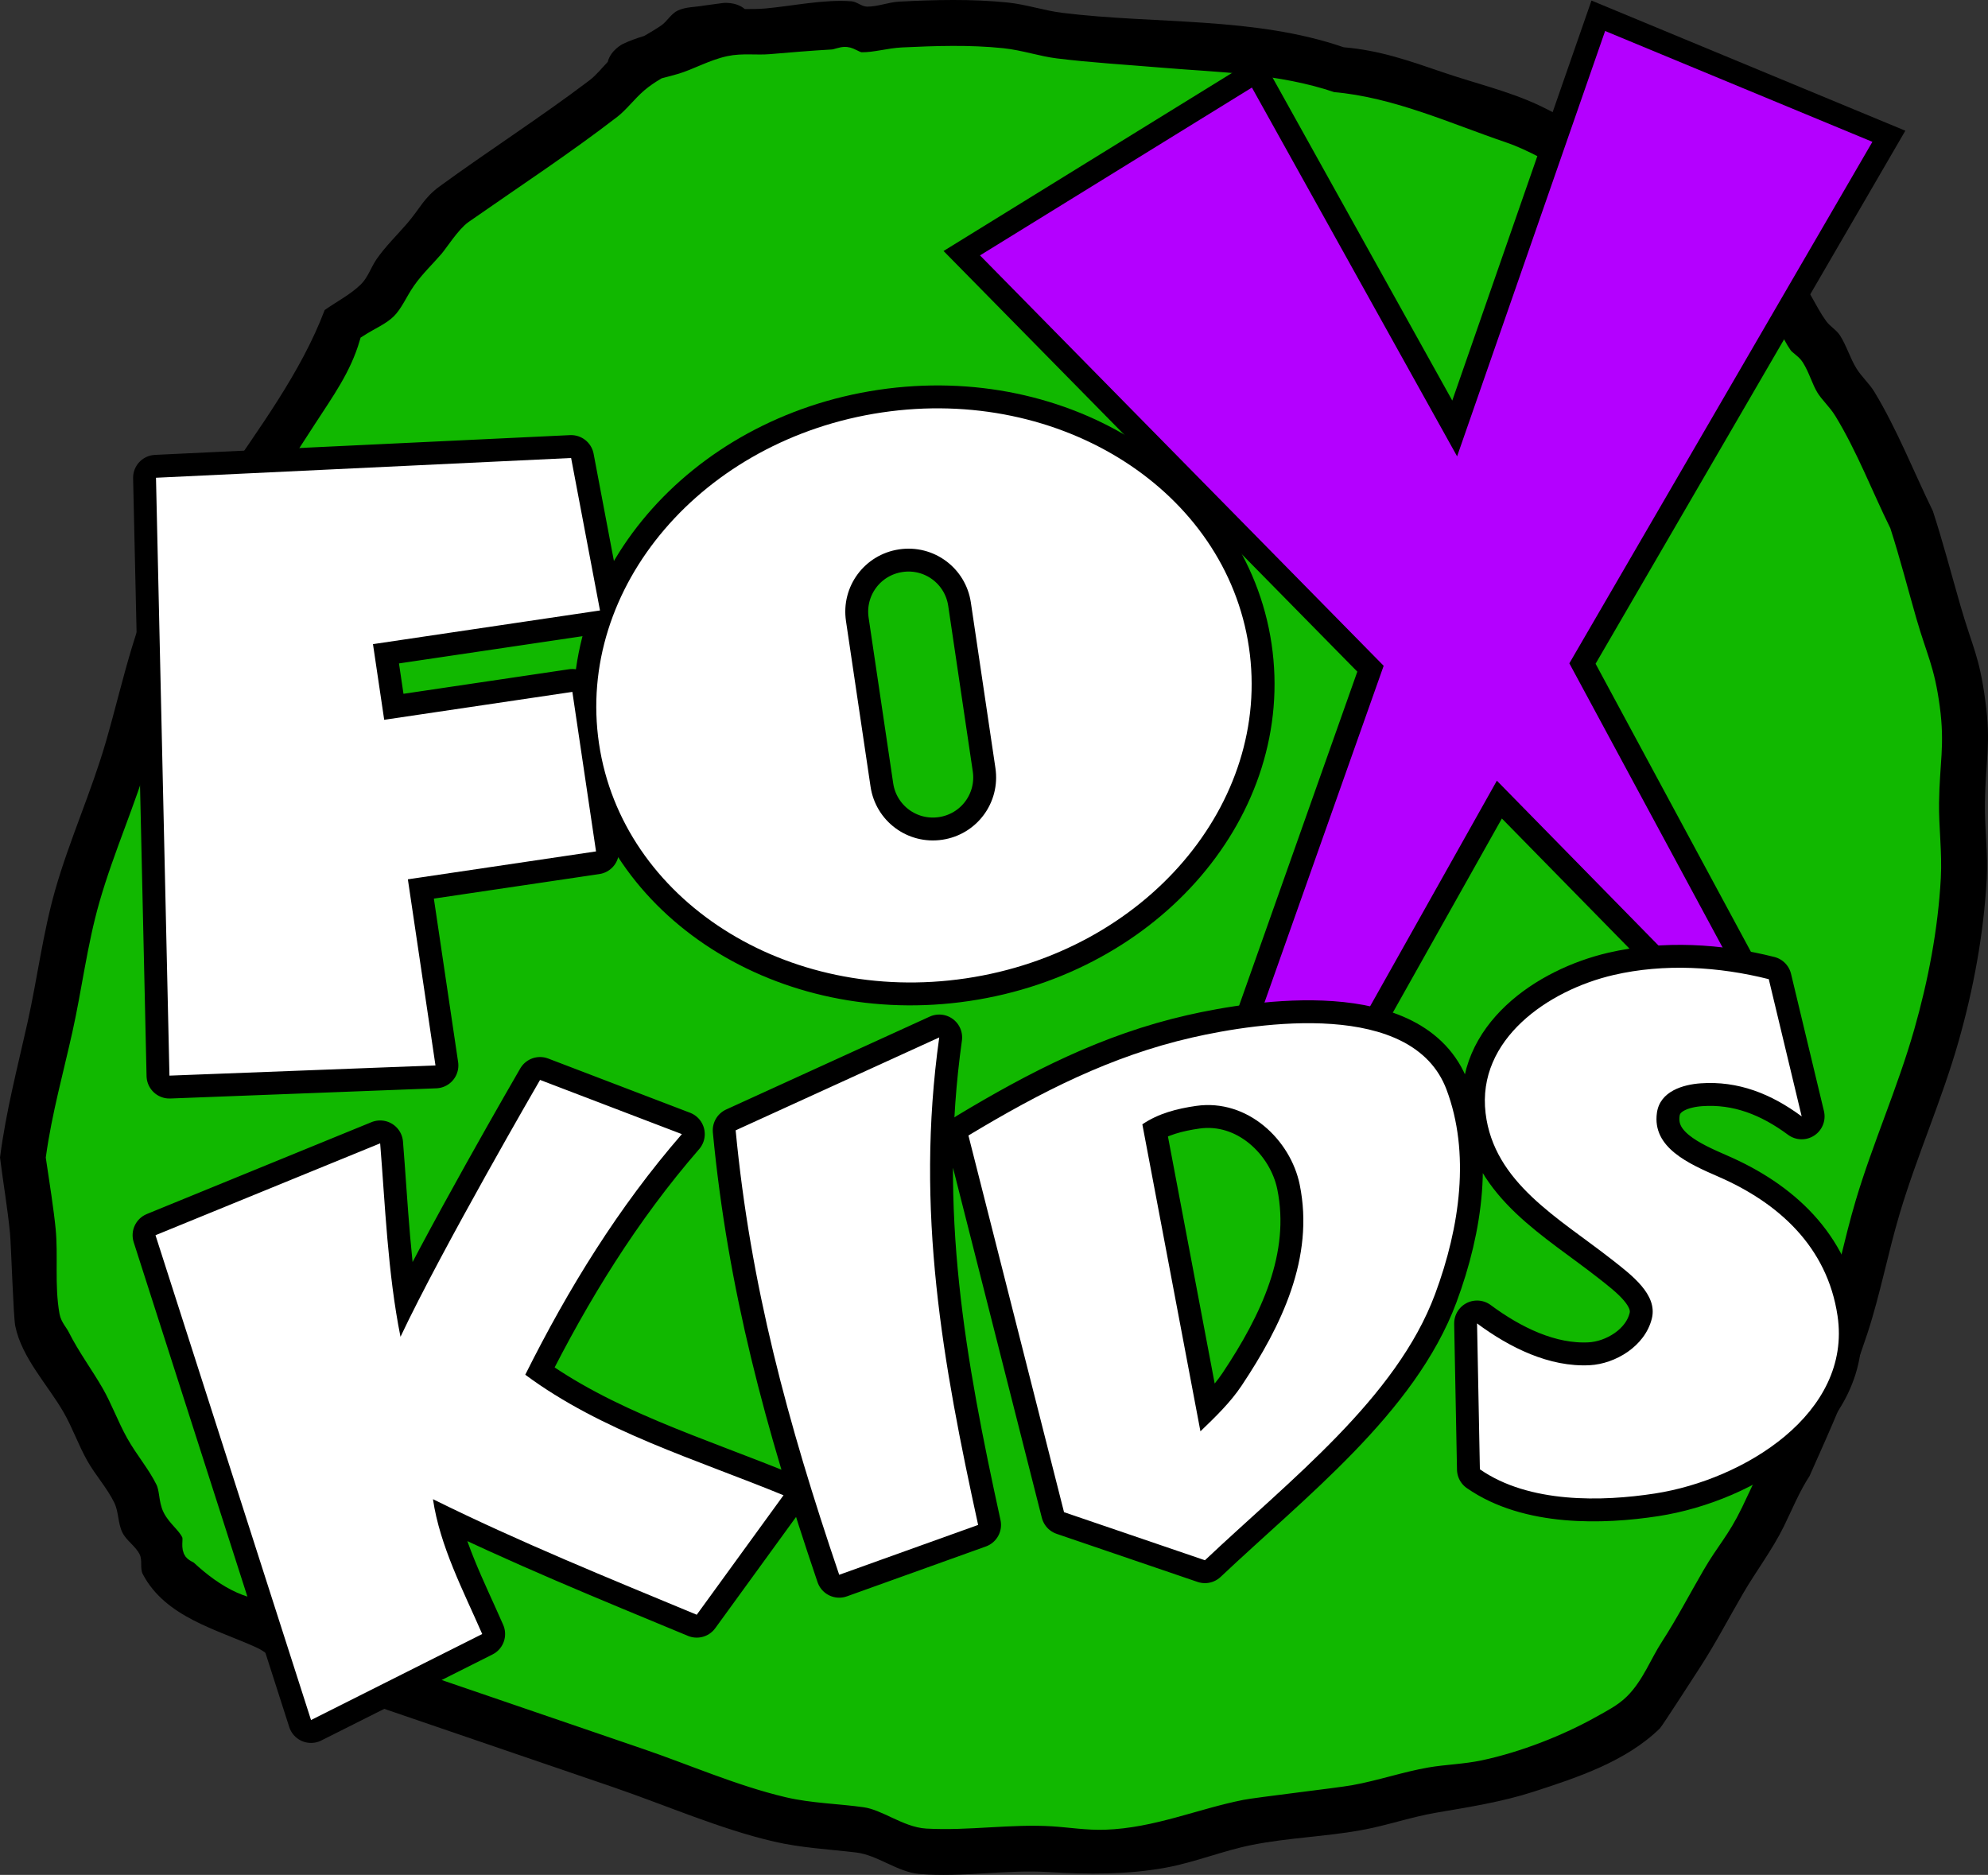
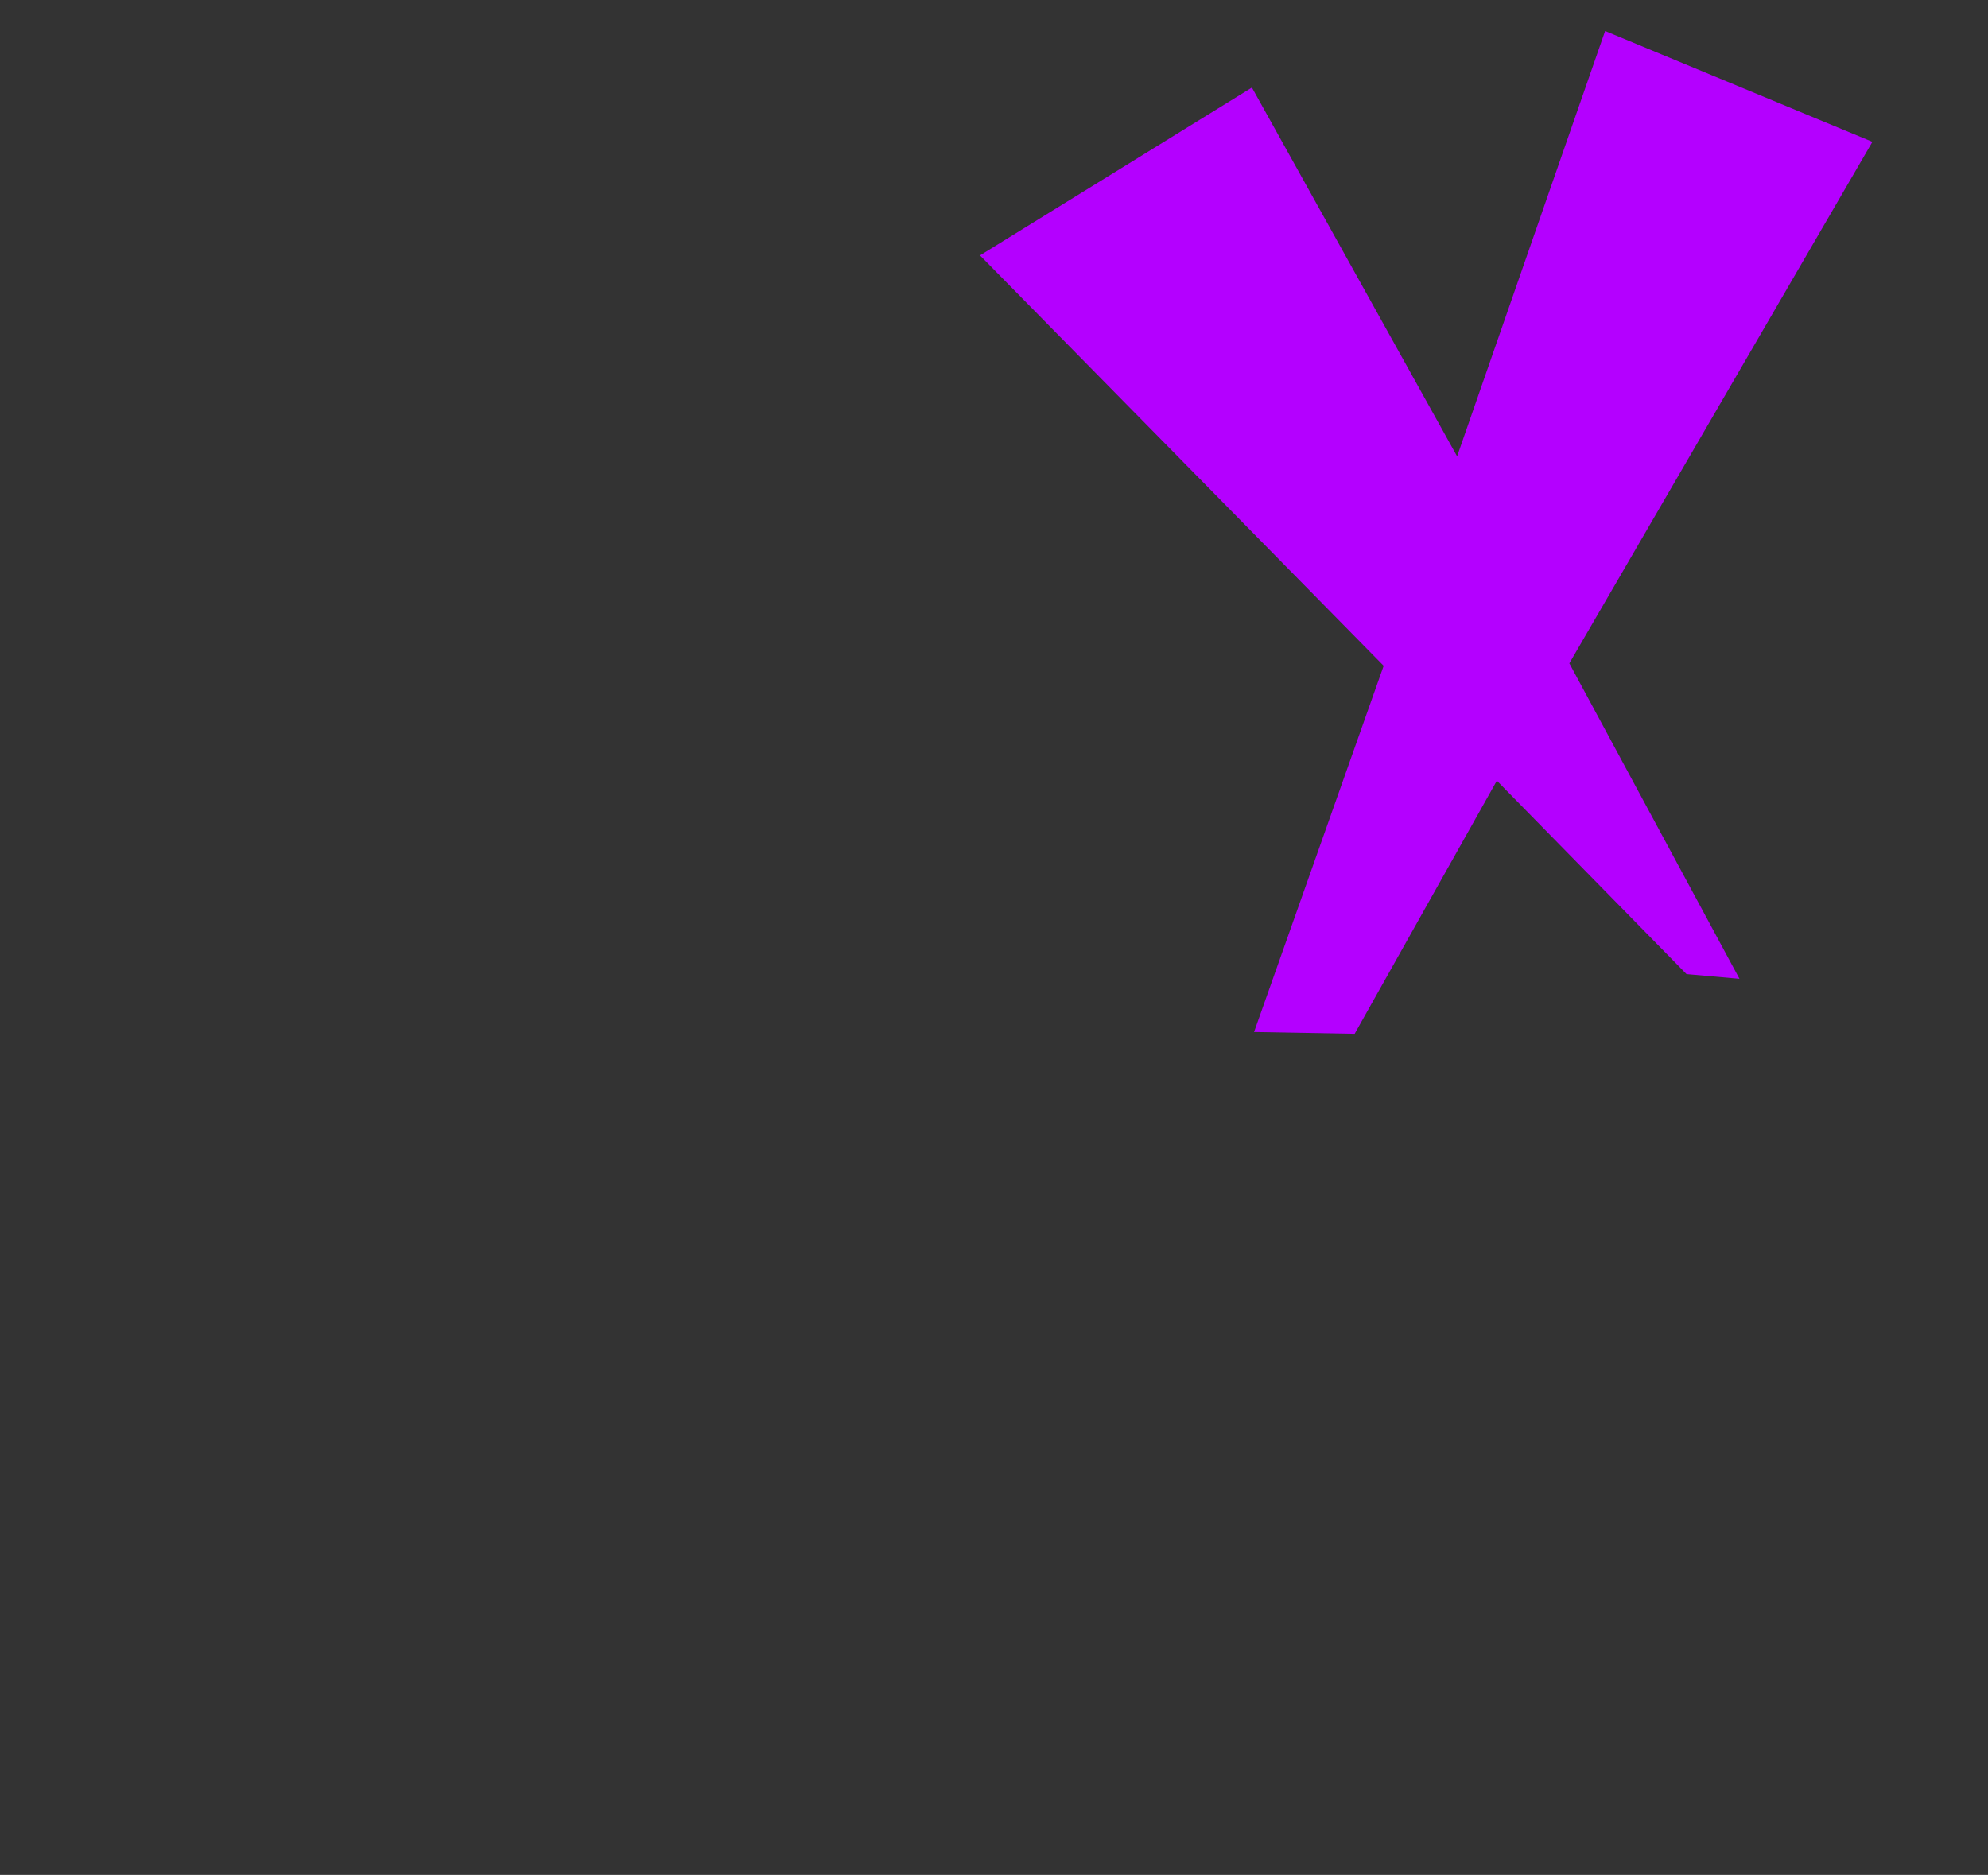
<svg xmlns="http://www.w3.org/2000/svg" version="1.1" width="629.653" height="593.855" viewBox="0,0,629.653,593.855">
  <rect x="0" y="0" width="629.653" height="593.855" fill="#333333" stroke="none" />
  <g transform="translate(40.849,195.002)">
    <g data-paper-data="{&quot;isPaintingLayer&quot;:true}" stroke-dasharray="" stroke-dashoffset="0" style="mix-blend-mode: normal">
-       <path d="M195.054,-192.125c2.188,-0.012 4.38,-0.001 6.549,-0.197c8.566,-0.777 18.548,-2.938 27.237,-2.269c1.734,0.134 3.197,1.676 4.936,1.688c3.429,0.024 6.74,-1.405 10.164,-1.583c11.447,-0.595 22.982,-0.877 34.386,0.284c5.833,0.594 11.465,2.545 17.284,3.266c29.459,3.649 60.77,1.137 89.119,10.905c11.455,0.972 20.651,4.239 31.483,7.945c9.898,3.386 20.727,5.934 30.189,10.351c5.269,2.46 10.263,5.484 15.543,7.92c3.109,1.434 6.753,1.76 9.59,3.676c3.397,2.293 5.379,6.291 8.711,8.679c7.299,5.232 16.426,7.768 23.262,13.592c4.358,3.713 7.579,8.659 12.032,12.257c3.714,3 8.923,3.979 12.275,7.379c4.173,4.232 6.245,10.126 9.732,14.939c1.234,1.703 3.247,2.769 4.38,4.54c2.084,3.258 3.156,7.084 5.169,10.386c1.632,2.677 4.09,4.787 5.715,7.468c7.183,11.855 12.444,25.284 18.525,37.744c3.232,9.913 5.862,20.012 8.754,30.03c3.849,13.335 5.93,15.703 7.848,29.96c1.911,14.21 0.102,17.911 -0.103,32.628c-0.112,8.013 1.009,16.033 0.563,24.035c-0.968,17.376 -4.185,34.76 -8.959,51.511c-5.252,18.431 -13.161,36.103 -18.626,54.472c-3.718,12.498 -6.142,25.468 -10.196,37.861c-5.104,15.607 -11.656,30.209 -18.332,45.173c-3.253,4.984 -5.495,10.56 -8.115,15.903c-3.664,7.473 -8.776,14.146 -12.961,21.34c-4.517,7.763 -8.681,15.743 -13.56,23.284c-1.04,1.608 -12.05,18.699 -12.768,19.403c-10.692,10.475 -26.147,15.572 -39.962,20.05c-9.995,3.239 -20.457,4.87 -30.813,6.643c-8.057,1.379 -15.837,4.117 -23.882,5.563c-11.399,2.049 -23.073,2.392 -34.434,4.643c-9.306,1.844 -18.19,5.546 -27.525,7.242c-12.072,2.194 -24.535,2.123 -36.783,1.384c-13.732,-0.876 -27.593,1.731 -41.185,0.581c-6.89,-0.583 -13.215,-5.991 -19.994,-6.793c-8.684,-1.027 -17.487,-1.473 -26.004,-3.454c-17.197,-4 -34.377,-11.571 -51.07,-17.282c-26.323,-9.005 -52.646,-18.01 -78.969,-27.016c-6.623,-2.266 -15.596,-3.887 -21.555,-7.62c-4.395,-2.753 -7.571,-7.386 -12.288,-9.54c-12.586,-5.747 -28.833,-9.596 -36.02,-23.212c-0.988,-1.872 -0.07,-4.371 -1.002,-6.272c-1.303,-2.658 -4.188,-4.319 -5.492,-6.976c-1.436,-2.925 -1.129,-6.507 -2.561,-9.434c-2.323,-4.745 -5.996,-8.717 -8.58,-13.325c-2.785,-4.966 -4.66,-10.413 -7.5,-15.347c-4.921,-8.55 -13.252,-17.222 -15.283,-27.313c-0.603,-2.996 -1.288,-25.512 -1.669,-29.43c-0.778,-8.002 -2.166,-15.934 -3.154,-23.913c1.897,-14.747 5.57,-28.619 8.786,-43.094c3.047,-13.716 4.814,-28.04 8.668,-41.555c4.538,-15.915 11.478,-31.134 16.08,-47.028c5.823,-20.108 9.452,-40.156 20.204,-58.615c2.439,-4.188 12.347,-16.977 16.217,-22.741c11.817,-17.599 25.37,-35.512 32.872,-55.382c3.825,-2.714 8.125,-4.86 11.475,-8.143c2.231,-2.186 3.177,-5.384 4.953,-7.953c2.841,-4.112 6.486,-7.606 9.744,-11.396c4.077,-4.743 5.187,-8.001 10.266,-11.705c15.574,-11.356 31.994,-21.873 47.36,-33.51c2.205,-1.67 3.934,-3.88 5.848,-5.887c0.97,-3.818 4.81,-5.7 4.81,-5.7c2.181,-1.035 4.461,-1.831 6.775,-2.538c1.784,-1.043 3.564,-2.094 5.273,-3.243c1.99,-1.338 3.18,-3.796 5.356,-4.804c2.598,-1.204 5.628,-1.059 8.442,-1.588l5.78,-0.779c0,0 4.073,-0.549 6.993,1.91zM169.836,-167.56c-1.657,0.989 -3.26,2.05 -4.727,3.3c-3.006,2.562 -5.569,6.085 -8.685,8.488c-15.211,11.734 -31.445,22.373 -47.195,33.38c-2.771,1.937 -6.44,7.726 -8.047,9.595c-2.846,3.31 -6.064,6.33 -8.569,9.905c-2.322,3.314 -3.859,7.255 -6.737,10.1c-2.848,2.816 -6.723,4.356 -10.085,6.534c-3.087,10.493 -8.764,18.239 -14.683,27.38c-0.979,1.512 -17.547,27.101 -17.646,27.249c-2.48,3.692 -14.64,20.121 -15.474,21.549c-10.075,17.247 -13.185,36.103 -18.631,54.903c-4.577,15.801 -11.47,30.935 -16.001,46.747c-3.794,13.238 -5.49,27.349 -8.477,40.791c-2.923,13.151 -6.505,25.88 -8.359,39.252c1.06,7.011 2.504,16.392 3.08,22.325c0.86,8.86 -0.377,17.916 1.189,26.68c0.33,1.849 1.796,3.299 2.638,4.978c3.088,6.159 7.251,11.721 10.688,17.692c2.937,5.101 4.923,10.707 7.791,15.847c2.851,5.109 6.766,9.607 9.344,14.859c1.327,2.703 0.92,6.046 2.244,8.75c1.456,2.973 4.48,4.988 5.937,7.96c0.78,1.591 -0.135,3.656 0.557,5.288c0.405,0.957 1.719,1.181 2.482,1.886c3.877,3.582 8.184,6.885 13.004,9.037c4.032,1.8 8.55,2.388 12.526,4.309c5.233,2.529 9.156,7.173 13.948,10.462c4.277,2.936 12.977,4.194 17.929,5.888c27.968,9.568 55.936,19.136 83.904,28.704c14.659,5.015 29.729,11.642 44.812,15.199c8.054,1.899 16.431,1.981 24.622,3.16c6.455,0.929 13.084,6.36 19.49,6.715c13.201,0.732 26.506,-1.537 39.857,-0.715c5.494,0.358 10.98,1.259 16.483,1.074c15.196,-0.511 28.653,-6.488 43.361,-9.403c4.201,-0.833 29.782,-3.809 34.425,-4.641c8.183,-1.468 16.1,-4.235 24.294,-5.64c5.559,-0.954 11.256,-1.058 16.773,-2.232c11.906,-2.535 25.047,-7.642 35.618,-13.587c3.111,-1.749 6.399,-3.388 8.935,-5.9c4.685,-4.643 7.024,-11.168 10.611,-16.704c4.758,-7.344 8.794,-15.132 13.195,-22.695c4.828,-8.295 7.793,-10.818 12.106,-19.703c2.771,-5.707 5.21,-11.62 8.64,-16.957c6.138,-13.922 12.259,-27.486 16.996,-41.978c4.049,-12.387 6.476,-25.37 10.196,-37.861c5.434,-18.246 13.3,-35.804 18.52,-54.11c4.38,-15.359 7.447,-31.392 8.316,-47.33c0.431,-7.906 -0.678,-15.829 -0.57,-23.745c0.174,-12.709 1.878,-18.083 0.25,-30.122c-1.669,-12.342 -3.864,-15.462 -7.304,-27.37c-2.73,-9.454 -5.152,-19.002 -8.176,-28.366c-5.697,-11.566 -10.482,-24.131 -17.193,-35.12c-1.634,-2.675 -4.089,-4.788 -5.715,-7.468c-1.821,-3.001 -2.698,-6.518 -4.572,-9.486c-0.954,-1.509 -2.774,-2.313 -3.803,-3.772c-2.991,-4.243 -4.554,-9.542 -8.192,-13.245c-2.925,-2.977 -7.638,-3.563 -10.89,-6.178c-4.563,-3.669 -7.915,-8.666 -12.339,-12.501c-4.728,-4.1 -19.334,-10.748 -22.716,-13.164c-2.993,-2.138 -4.638,-5.842 -7.655,-7.946c-2.053,-1.432 -4.848,-1.329 -7.127,-2.363c-6.635,-3.011 -12.87,-6.981 -19.767,-9.33c-17.679,-6.019 -35.481,-14.243 -54.11,-15.824c-17.682,-6.007 -35.678,-6.145 -54.157,-7.704c-11.178,-0.943 -22.39,-1.584 -33.524,-2.962c-5.674,-0.702 -11.16,-2.625 -16.846,-3.218c-10.475,-1.091 -21.074,-0.724 -31.595,-0.236c-4.344,0.202 -8.607,1.572 -12.955,1.534c-1.739,-0.015 -3.205,-1.524 -4.936,-1.688c-1.479,-0.14 -2.901,0.717 -4.384,0.804c-6.525,0.382 -13.041,0.909 -19.553,1.474c-4.361,0.379 -8.842,-0.343 -13.121,0.582c-5.325,1.15 -10.147,4.002 -15.363,5.572c-1.608,0.484 -3.256,0.874 -4.886,1.313z" fill="#000000" fill-rule="nonzero" stroke="none" stroke-width="14.5" stroke-linecap="butt" stroke-linejoin="miter" stroke-miterlimit="10" />
-       <path d="M174.689,-168.954c5.216,-1.57 10.043,-4.423 15.368,-5.573c4.279,-0.924 8.763,-0.204 13.124,-0.583c6.512,-0.565 13.034,-1.094 19.558,-1.475c1.483,-0.087 2.906,-0.944 4.386,-0.804c1.731,0.164 3.198,1.673 4.937,1.688c4.348,0.037 8.615,-1.333 12.959,-1.535c10.521,-0.489 21.129,-0.856 31.605,0.235c5.686,0.592 11.178,2.516 16.852,3.218c11.133,1.377 22.356,2.02 33.534,2.963c18.479,1.559 36.491,1.702 54.173,7.708c18.63,1.581 36.447,9.812 54.125,15.831c6.897,2.348 13.137,6.323 19.772,9.333c2.279,1.034 5.076,0.933 7.128,2.365c3.016,2.104 4.665,5.81 7.657,7.948c3.383,2.416 17.994,9.07 22.722,13.169c4.424,3.836 7.78,8.836 12.342,12.505c3.252,2.615 7.968,3.204 10.893,6.181c3.638,3.703 5.204,9.006 8.195,13.249c1.029,1.459 2.85,2.264 3.804,3.773c1.875,2.968 2.753,6.488 4.574,9.489c1.626,2.68 4.083,4.795 5.716,7.471c6.711,10.989 11.502,23.564 17.198,35.13c3.024,9.364 5.449,18.92 8.179,28.374c3.439,11.908 5.637,15.036 7.306,27.378c1.628,12.039 -0.075,17.421 -0.249,30.131c-0.108,7.917 1.001,15.847 0.57,23.753c-0.869,15.937 -3.936,31.985 -8.316,47.344c-5.22,18.306 -13.09,35.881 -18.524,54.127c-3.72,12.491 -6.152,25.485 -10.2,37.872c-4.737,14.492 -10.864,28.068 -17.003,41.99c-3.429,5.337 -5.873,11.255 -8.643,16.961c-4.313,8.885 -7.283,11.414 -12.111,19.708c-4.402,7.563 -8.442,15.356 -13.201,22.7c-3.587,5.536 -5.93,12.064 -10.615,16.707c-2.535,2.512 -5.826,4.153 -8.937,5.902c-10.572,5.945 -23.721,11.057 -35.627,13.592c-5.517,1.174 -11.218,1.281 -16.777,2.235c-8.194,1.406 -16.118,4.175 -24.301,5.643c-4.643,0.833 -30.234,3.812 -34.435,4.644c-14.708,2.915 -28.179,8.894 -43.375,9.405c-5.503,0.185 -10.994,-0.716 -16.488,-1.074c-13.351,-0.822 -26.668,1.447 -39.869,0.715c-6.406,-0.355 -13.041,-5.787 -19.496,-6.716c-8.19,-1.179 -16.575,-1.262 -24.629,-3.161c-15.082,-3.557 -30.167,-10.189 -44.826,-15.204c-27.968,-9.568 -55.957,-19.15 -83.926,-28.718c-4.952,-1.694 -13.656,-2.956 -17.933,-5.891c-4.792,-3.289 -8.719,-7.936 -13.951,-10.465c-3.975,-1.921 -8.496,-2.511 -12.528,-4.312c-4.82,-2.152 -9.129,-5.459 -13.006,-9.041c-0.763,-0.705 -2.077,-0.93 -2.483,-1.887c-0.691,-1.632 0.223,-3.697 -0.558,-5.289c-1.457,-2.972 -4.483,-4.989 -5.939,-7.962c-1.324,-2.704 -0.919,-6.049 -2.246,-8.752c-2.578,-5.252 -6.495,-9.754 -9.346,-14.863c-2.868,-5.14 -4.857,-10.75 -7.794,-15.852c-3.438,-5.971 -7.602,-11.538 -10.691,-17.697c-0.842,-1.679 -2.308,-3.131 -2.638,-4.979c-1.566,-8.763 -0.331,-17.826 -1.191,-26.686c-0.576,-5.933 -2.022,-15.32 -3.082,-22.331c1.854,-13.372 5.434,-26.111 8.357,-39.262c2.987,-13.442 4.683,-27.564 8.476,-40.803c4.531,-15.811 11.425,-30.961 16.002,-46.762c5.446,-18.8 8.561,-37.673 18.637,-54.92c0.834,-1.428 12.997,-17.864 15.478,-21.556c0.099,-0.148 16.672,-25.745 17.651,-27.257c5.918,-9.141 11.602,-16.894 14.689,-27.387c3.362,-2.178 7.239,-3.72 10.088,-6.537c2.878,-2.846 4.417,-6.788 6.74,-10.103c2.505,-3.576 5.726,-6.597 8.572,-9.908c1.608,-1.87 5.279,-7.661 8.05,-9.598c15.749,-11.007 31.998,-21.655 47.21,-33.389c3.116,-2.404 5.682,-5.928 8.688,-8.49c1.467,-1.25 3.072,-2.311 4.728,-3.3c1.629,-0.439 3.279,-0.83 4.887,-1.314z" data-paper-data="{&quot;noHover&quot;:false,&quot;origItem&quot;:[&quot;Path&quot;,{&quot;applyMatrix&quot;:true,&quot;segments&quot;:[[[169.83632,-167.55972],[1.62931,-0.439],[-1.6566,0.98897]],[[165.10939,-164.25998],[1.46665,-1.24998],[-3.006,2.56193]],[[156.42453,-155.77154],[3.11628,-2.40386],[-15.21148,11.73397]],[[109.22996,-122.39174],[15.74944,-11.00673],[-2.77128,1.93675]],[[101.18265,-112.79628],[1.60751,-1.86973],[-2.84619,3.31046]],[[92.61356,-102.89122],[2.50509,-3.57554],[-2.32215,3.31443]],[[85.87671,-92.79095],[2.87765,-2.84552],[-2.84823,2.81643]],[[75.79157,-86.25704],[3.36171,-2.17797],[-3.08725,10.49325]],[[61.10869,-58.87749],[5.91843,-9.14068],[-0.97928,1.51245]],[[43.46285,-31.62879],[0.09911,-0.14754],[-2.4804,3.69236]],[[27.98881,-10.08004],[0.83418,-1.42796],[-10.07531,17.24707]],[[9.35749,44.82246],[5.44638,-18.79979],[-4.57748,15.80051]],[[-6.64318,91.56936],[4.53114,-15.81144],[-3.79376,13.23833]],[[-15.12004,132.36027],[2.98731,-13.44205],[-2.92273,13.15149]],[[-23.47893,171.612],[1.85366,-13.37162],[1.05969,7.01079]],[[-20.39883,193.93709],[-0.5759,-5.93349],[0.85998,8.86044]],[[-19.21023,220.61685],[-1.56594,-8.76326],[0.33033,1.84857]],[[-16.57255,225.59475],[-0.84168,-1.67866],[3.08815,6.15903]],[[-5.88424,243.28635],[-3.43777,-5.97093],[2.93706,5.10128]],[[1.90724,259.13368],[-2.86837,-5.14022],[2.85113,5.10931]],[[11.2509,273.99309],[-2.57801,-5.25242],[1.32673,2.70307]],[[13.49532,282.74317],[-1.32411,-2.70436],[1.45563,2.97298]],[[19.43264,290.70341],[-1.45701,-2.9723],[0.78011,1.59143]],[[19.98946,295.99122],[-0.69132,-1.63196],[0.40535,0.95688]],[[22.47167,297.87749],[-0.76333,-0.70516],[3.87735,3.58186]],[[35.47541,306.91489],[-4.81993,-2.15217],[4.03178,1.80025]],[[48.0012,311.22413],[-3.9755,-1.92134],[5.23272,2.52895]],[[61.9492,321.68578],[-4.79162,-3.28897],[4.27721,2.93588]],[[79.87855,327.57395],[-4.95229,-1.6942],[27.96809,9.56803]],[[163.78283,356.27804],[-27.96809,-9.56803],[14.65877,5.01484]],[[208.59473,371.47715],[-15.08242,-3.55676],[8.0536,1.89921]],[[233.21633,374.63695],[-8.19015,-1.17853],[6.45506,0.92885]],[[252.70639,381.3517],[-6.40648,-0.35519],[13.20145,0.73193]],[[292.56364,380.6365],[-13.35084,-0.82172],[5.49445,0.35811]],[[309.04699,381.71082],[-5.503,0.18501],[15.19591,-0.51089]],[[352.40818,372.30779],[-14.70814,2.91498],[4.20066,-0.83252]],[[386.83302,367.66654],[-4.64299,0.83271],[8.18274,-1.46755]],[[411.12682,362.02644],[-8.19363,1.40552],[5.55919,-0.95361]],[[427.90005,359.79394],[-5.51675,1.17449],[11.90647,-2.53484]],[[463.51845,346.20738],[-10.57163,5.94497],[3.11088,-1.74941]],[[472.45299,340.3069],[-2.53504,2.51228],[4.68534,-4.64328]],[[483.06379,323.6029],[-3.58696,5.5359],[4.75838,-7.34379]],[[496.25916,300.90833],[-4.40184,7.56289],[4.82772,-8.29461]],[[508.36522,281.20524],[-4.31332,8.88467],[2.7705,-5.70675]],[[517.00507,264.24833],[-3.42947,5.3368],[6.13848,-13.92182]],[[534.0007,222.27048],[-4.73664,14.49191],[4.0486,-12.38684]],[[544.19649,184.40965],[-3.71996,12.49059],[5.43412,-18.24624]],[[562.71663,130.29957],[-5.22041,18.30614],[4.37997,-15.35904]],[[571.03239,82.96993],[-0.86864,15.93742],[0.43089,-7.9057]],[[570.46275,59.22446],[-0.10813,7.91669],[0.17359,-12.70918]],[[570.71294,29.10253],[1.62769,12.039],[-1.66864,-12.34191]],[[563.40933,1.73272],[3.43926,11.90826],[-2.73037,-9.45377]],[[555.23339,-26.63295],[3.02391,9.364],[-5.69668,-11.56568]],[[538.04053,-61.75276],[6.71089,10.98892],[-1.63376,-2.67523]],[[532.32569,-69.22102],[1.62605,2.67993],[-1.82083,-3.00095]],[[527.75349,-78.70706],[1.87461,2.96765],[-0.95351,-1.50948]],[[523.95079,-82.47916],[1.0286,1.45934],[-2.99077,-4.24321]],[[515.75898,-95.72452],[3.63809,3.70321],[-2.92493,-2.97728]],[[504.86853,-101.90294],[3.2525,2.61546],[-4.56278,-3.6691]],[[492.52956,-114.40417],[4.42369,3.83564],[-4.72802,-4.09951]],[[469.81331,-127.56847],[3.3826,2.41649],[-2.9925,-2.1378]],[[462.15878,-135.51423],[3.01647,2.10384],[-2.05281,-1.43174]],[[455.03212,-137.87765],[2.27912,1.03416],[-6.63496,-3.01063]],[[435.26512,-147.2074],[6.89722,2.34838],[-17.67869,-6.01928]],[[381.155,-163.03094],[18.62955,1.58069],[-17.68218,-6.00685]],[[326.99841,-170.735],[18.47885,1.55904],[-11.17837,-0.94311]],[[293.47472,-173.69661],[11.1332,1.37744],[-5.67372,-0.70197]],[[276.62829,-176.91413],[5.68624,0.59206],[-10.47523,-1.09069]],[[245.03359,-177.14966],[10.52051,-0.48889],[-4.34386,0.20186]],[[232.0785,-175.6153],[4.34839,0.03746],[-1.73873,-0.01498]],[[227.14295,-177.30378],[1.73101,0.16436],[-1.47911,-0.14045]],[[222.75869,-176.50025],[1.48323,-0.08673],[-6.52493,0.38152]],[[203.20594,-175.02642],[6.51158,-0.5653],[-4.36146,0.37864]],[[190.08523,-174.44466],[4.27916,-0.92441],[-5.32466,1.15026]],[[174.72183,-168.87312],[5.21635,-1.56996],[-1.60767,0.48386]]],&quot;closed&quot;:true}]}" fill="#11b800" fill-rule="nonzero" stroke="#11b800" stroke-width="5.5" stroke-linecap="butt" stroke-linejoin="miter" stroke-miterlimit="10" />
-       <path d="M420.656,-50.46l46.881,-134.725l84.652,35.107l-95.984,165.181l53.883,99.918l-16.771,-1.483l-60.068,-61.264l-45.039,80.167l-31.863,-0.568l41.049,-115.989l-127.852,-129.99l86.122,-53.162z" fill="#b400ff" fill-rule="evenodd" stroke="#000000" stroke-width="14.5" stroke-linecap="butt" stroke-linejoin="miter" stroke-miterlimit="10" />
      <path d="M420.656,-50.46l46.881,-134.725l84.652,35.107l-95.984,165.181l53.883,99.918l-16.771,-1.483l-60.068,-61.264l-45.039,80.167l-31.863,-0.568l41.049,-115.989l-127.852,-129.99l86.122,-53.162z" fill="#b400ff" fill-rule="evenodd" stroke="none" stroke-width="14.5" stroke-linecap="butt" stroke-linejoin="miter" stroke-miterlimit="10" />
-       <path d="M354.718,9.991c7.343,49.497 -32.785,96.458 -89.628,104.891c-56.842,8.431 -108.874,-24.858 -116.216,-74.354c-7.343,-49.496 32.784,-96.457 89.626,-104.89c56.843,-8.433 108.876,24.857 116.219,74.354zM227.097,1.714l7.777,52.425c1.625,10.956 11.754,18.468 22.711,16.843c10.956,-1.625 18.468,-11.754 16.843,-22.711l-7.777,-52.425c-1.625,-10.956 -11.754,-18.468 -22.711,-16.843c-10.956,1.625 -18.468,11.754 -16.843,22.711zM140.038,-49.937l9.149,48.292l-71.903,10.667l3.555,23.967l59.596,-8.841l7.496,50.527l-59.596,8.841l8.745,58.947l-84.259,3.231l-4.262,-189.372zM175.117,164.222c-20.079,23.136 -35.947,48.875 -49.6,76.205c24.147,17.931 54.291,26.87 81.797,38.178l-27.487,37.848c-28.073,-11.652 -56.33,-23.13 -83.548,-36.602c2.215,14.933 9.637,29.031 15.602,42.707l-54.218,27.246l-49.262,-153.564l71.158,-29.098c1.554,18.966 2.38,41.088 6.442,61.274c13.154,-27.889 44.202,-81.364 44.202,-81.364zM268.952,288.004l-44,15.793c-16.47,-48.484 -28.145,-91.96 -32.801,-140.778l64.482,-29.425c-7.708,54.933 1.169,103.326 12.318,154.409zM417.311,150.134c7.503,19.96 4.323,43.356 -3.629,64.757c-12.242,32.946 -45.961,58.847 -72.896,84.301l-44.627,-15.226l-30.279,-119.308c22.865,-13.769 45.152,-25.161 70.869,-31.035c21.239,-4.851 69.82,-12.069 80.563,16.51zM519.37,115.14l10.423,43.468c-9.698,-7.183 -20.152,-11.315 -32.008,-10.477c-5.463,0.386 -12.874,2.449 -13.843,9.335c-1.556,11.049 10.075,16.134 19.559,20.271c18.837,8.216 34.39,22.064 37.654,44.068c4.577,30.855 -29.618,51.89 -57.86,56.248c-16.674,2.573 -39.809,3.189 -55.425,-7.669l-0.895,-46.205c10.341,7.676 22.944,13.918 35.729,13.235c7.99,-0.427 17.474,-5.934 19.643,-14.833c1.839,-7.545 -6.393,-13.702 -12.692,-18.639c-16.852,-13.209 -37.338,-24.29 -39.98,-46.367c-2.793,-23.334 19.791,-38.928 40.512,-43.745c16.077,-3.738 33.409,-2.669 49.183,1.312zM320.962,161.121l18.399,97.237c4.701,-4.537 9.448,-9.07 13.075,-14.517c12.522,-18.808 23.101,-40.461 18.364,-63.632c-2.881,-14.091 -16.453,-27.276 -32.827,-24.923c-5.989,0.86 -11.924,2.374 -17.011,5.835z" fill="#ffffff" fill-rule="nonzero" stroke="#000000" stroke-width="14.5" stroke-linecap="round" stroke-linejoin="round" stroke-miterlimit="4" />
-       <path d="M354.718,9.991c7.343,49.497 -32.785,96.458 -89.628,104.891c-56.842,8.431 -108.874,-24.858 -116.216,-74.354c-7.343,-49.496 32.784,-96.457 89.626,-104.89c56.843,-8.433 108.876,24.857 116.219,74.354zM227.097,1.714l7.777,52.425c1.625,10.956 11.754,18.468 22.711,16.843c10.956,-1.625 18.468,-11.754 16.843,-22.711l-7.777,-52.425c-1.625,-10.956 -11.754,-18.468 -22.711,-16.843c-10.956,1.625 -18.468,11.754 -16.843,22.711zM140.038,-49.937l9.149,48.292l-71.903,10.667l3.555,23.967l59.596,-8.841l7.496,50.527l-59.596,8.841l8.745,58.947l-84.259,3.231l-4.262,-189.372zM175.117,164.222c-20.079,23.136 -35.947,48.875 -49.6,76.205c24.147,17.931 54.291,26.87 81.797,38.178l-27.487,37.848c-28.073,-11.652 -56.33,-23.13 -83.548,-36.602c2.215,14.933 9.637,29.031 15.602,42.707l-54.218,27.246l-49.262,-153.564l71.158,-29.098c1.554,18.966 2.38,41.088 6.442,61.274c13.154,-27.889 44.202,-81.364 44.202,-81.364zM268.952,288.004l-44,15.793c-16.47,-48.484 -28.145,-91.96 -32.801,-140.778l64.482,-29.425c-7.708,54.933 1.169,103.326 12.318,154.409zM417.311,150.134c7.503,19.96 4.323,43.356 -3.629,64.757c-12.242,32.946 -45.961,58.847 -72.896,84.301l-44.627,-15.226l-30.279,-119.308c22.865,-13.769 45.152,-25.161 70.869,-31.035c21.239,-4.851 69.82,-12.069 80.563,16.51zM519.37,115.14l10.423,43.468c-9.698,-7.183 -20.152,-11.315 -32.008,-10.477c-5.463,0.386 -12.874,2.449 -13.843,9.335c-1.556,11.049 10.075,16.134 19.559,20.271c18.837,8.216 34.39,22.064 37.654,44.068c4.577,30.855 -29.618,51.89 -57.86,56.248c-16.674,2.573 -39.809,3.189 -55.425,-7.669l-0.895,-46.205c10.341,7.676 22.944,13.918 35.729,13.235c7.99,-0.427 17.474,-5.934 19.643,-14.833c1.839,-7.545 -6.393,-13.702 -12.692,-18.639c-16.852,-13.209 -37.338,-24.29 -39.98,-46.367c-2.793,-23.334 19.791,-38.928 40.512,-43.745c16.077,-3.738 33.409,-2.669 49.183,1.312zM320.962,161.121l18.399,97.237c4.701,-4.537 9.448,-9.07 13.075,-14.517c12.522,-18.808 23.101,-40.461 18.364,-63.632c-2.881,-14.091 -16.453,-27.276 -32.827,-24.923c-5.989,0.86 -11.924,2.374 -17.011,5.835z" fill="#ffffff" fill-rule="nonzero" stroke="none" stroke-width="14.5" stroke-linecap="round" stroke-linejoin="round" stroke-miterlimit="4" />
    </g>
  </g>
</svg>